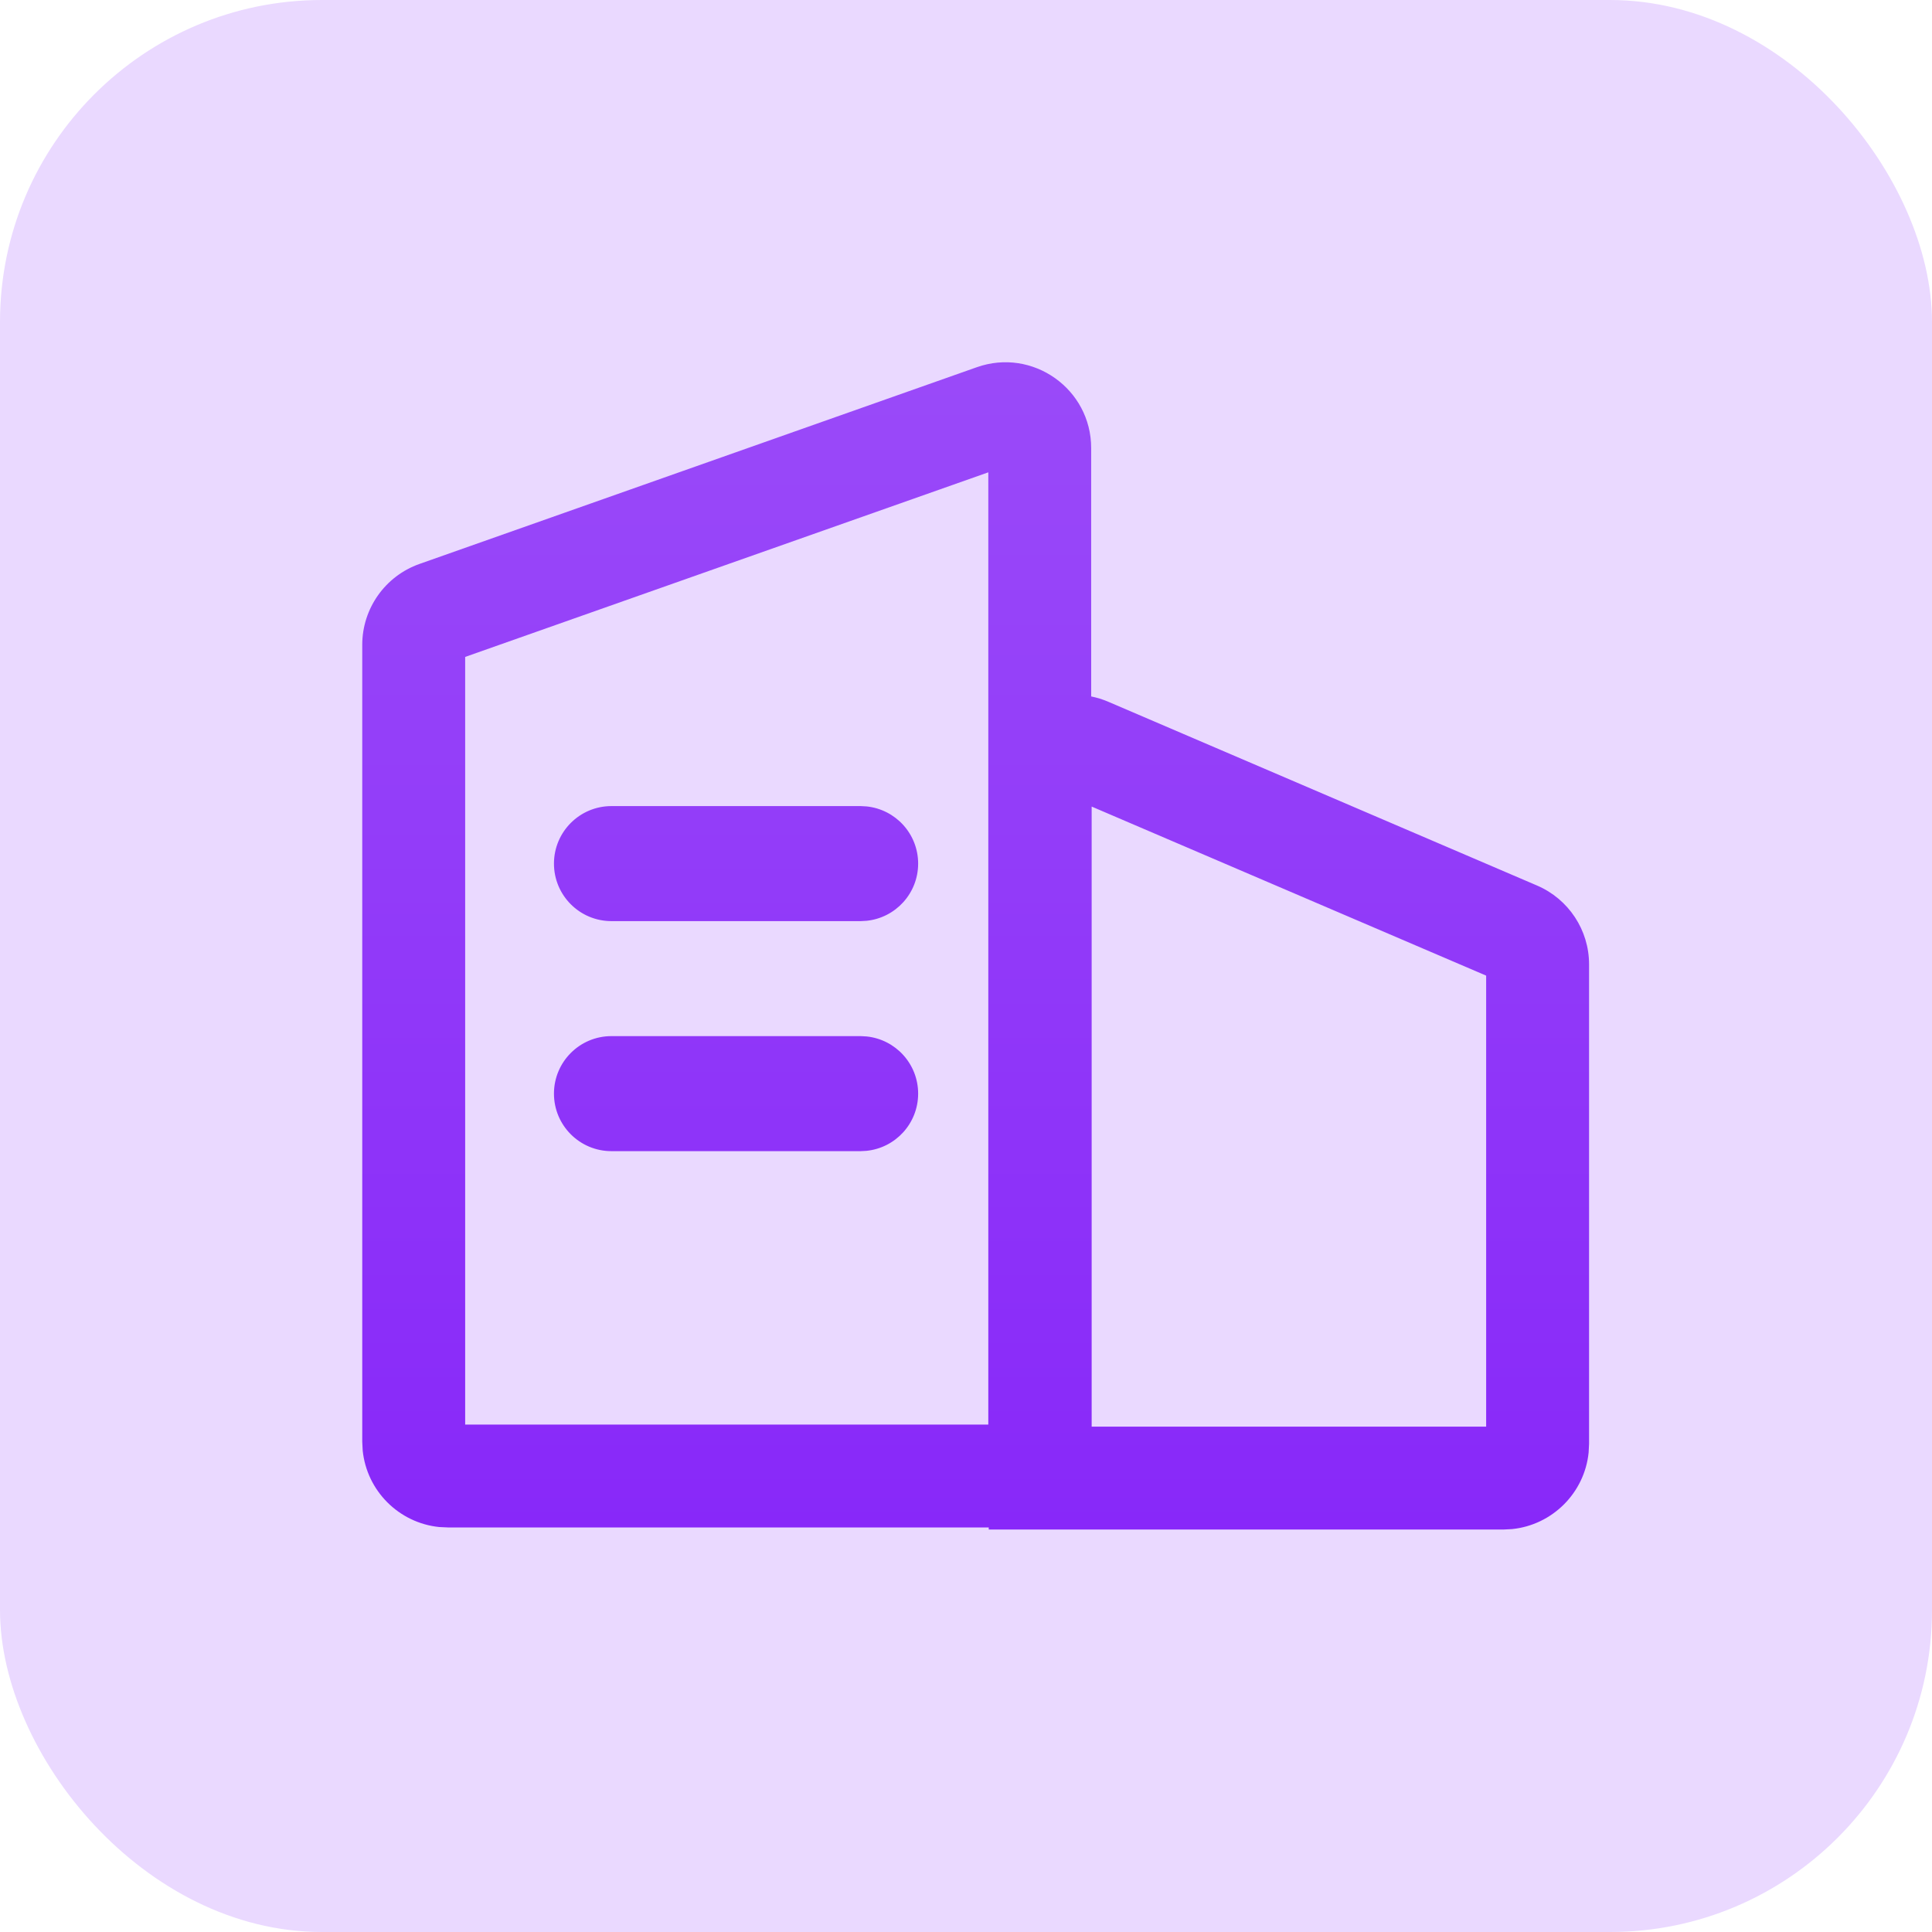
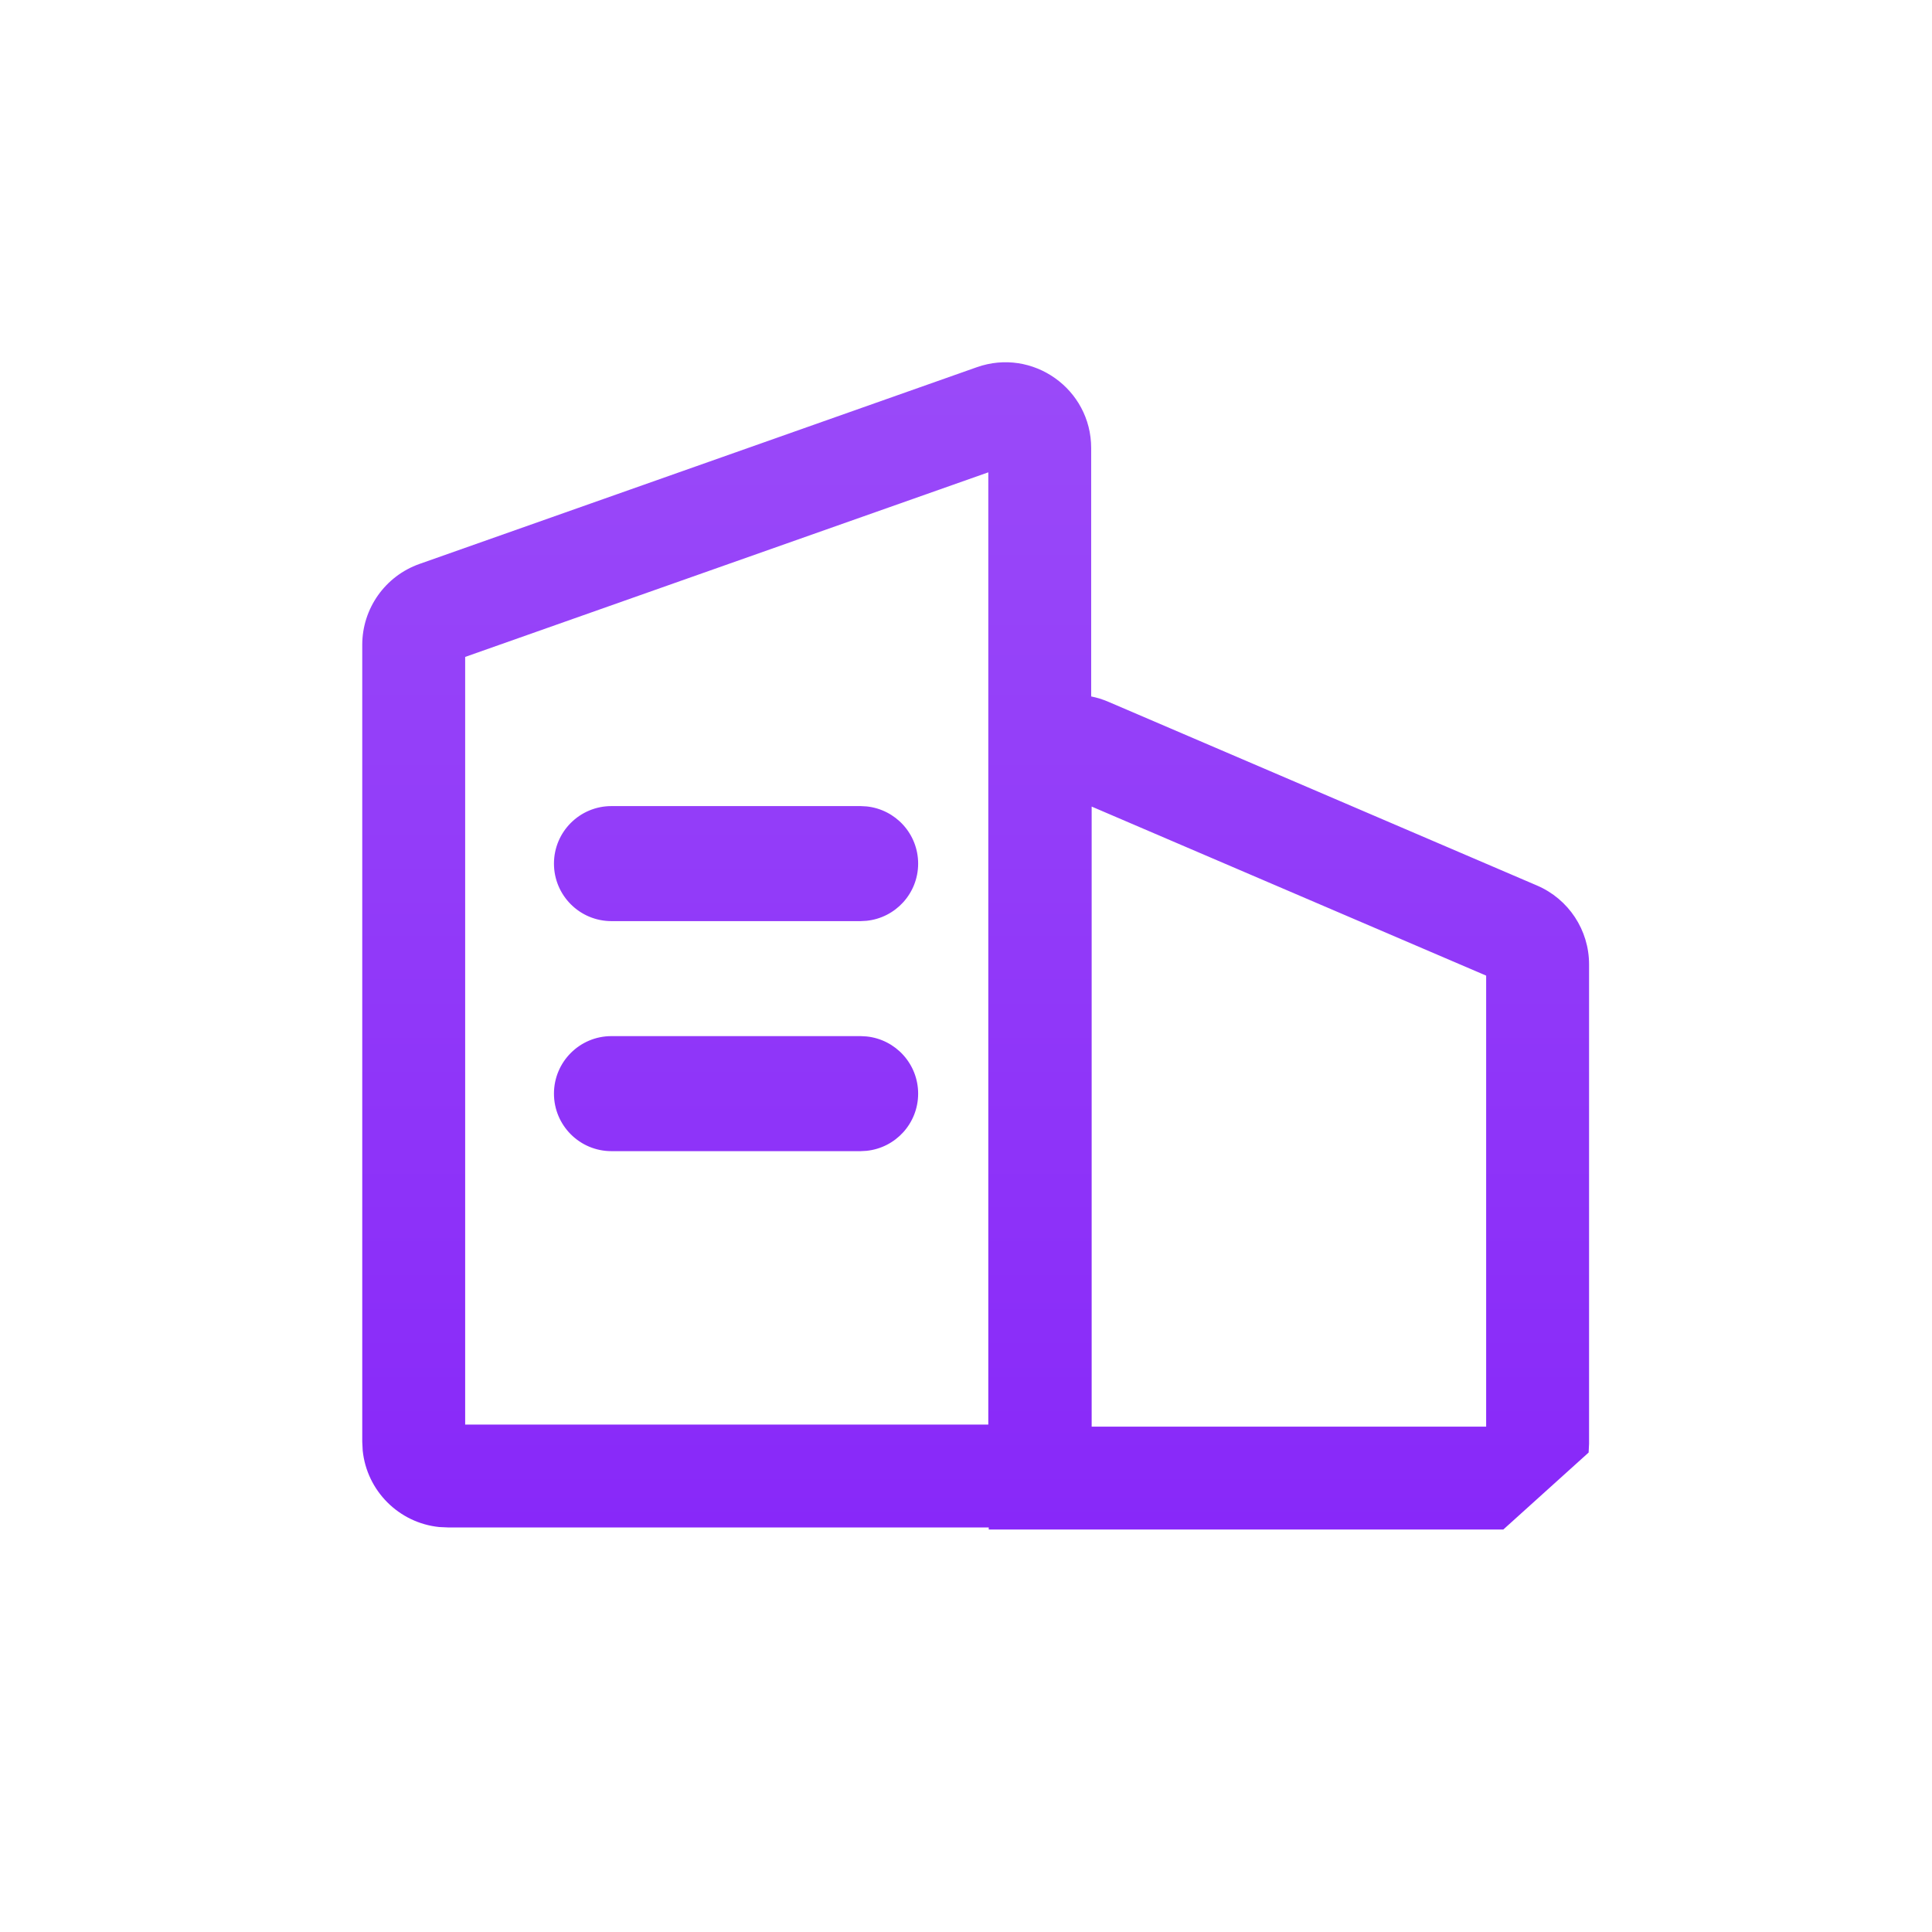
<svg xmlns="http://www.w3.org/2000/svg" width="48" height="48" viewBox="0 0 48 48" fill="none">
  <g id="ç¨æ·åå¥½">
-     <rect width="48" height="48" rx="8" fill="#EAD9FF" />
-     <path id="Union" d="M24.27 9.123C25.657 8.634 27.11 9.663 27.11 11.133V17.303C27.252 17.331 27.395 17.375 27.535 17.435L38.188 22.001C38.971 22.337 39.48 23.107 39.48 23.959V35.87L39.469 36.088C39.367 37.091 38.569 37.888 37.566 37.99L37.349 38.001H24.565V37.949H11.131L10.913 37.939C9.91 37.837 9.113 37.04 9.011 36.037L9 35.819V16.021C9 15.117 9.57 14.312 10.422 14.011L24.27 9.123ZM27.122 35.444H36.923V24.239L27.122 20.039V35.444ZM11.557 16.321V35.393H24.554V11.735L11.557 16.321ZM21.528 25.75C22.249 25.823 22.811 26.431 22.811 27.171C22.811 27.911 22.249 28.519 21.528 28.592L21.383 28.6H15.191C14.402 28.6 13.763 27.96 13.763 27.171C13.763 26.382 14.402 25.742 15.191 25.742H21.383L21.528 25.75ZM21.528 20.035C22.249 20.108 22.811 20.716 22.811 21.456C22.811 22.196 22.249 22.804 21.528 22.877L21.383 22.885H15.191C14.402 22.885 13.763 22.245 13.763 21.456C13.763 20.667 14.402 20.027 15.191 20.027H21.383L21.528 20.035Z" fill="url(#paint0_linear_121467_43089)" />
+     <path id="Union" d="M24.27 9.123C25.657 8.634 27.11 9.663 27.11 11.133V17.303C27.252 17.331 27.395 17.375 27.535 17.435L38.188 22.001C38.971 22.337 39.48 23.107 39.48 23.959V35.87L39.469 36.088L37.349 38.001H24.565V37.949H11.131L10.913 37.939C9.91 37.837 9.113 37.04 9.011 36.037L9 35.819V16.021C9 15.117 9.57 14.312 10.422 14.011L24.27 9.123ZM27.122 35.444H36.923V24.239L27.122 20.039V35.444ZM11.557 16.321V35.393H24.554V11.735L11.557 16.321ZM21.528 25.75C22.249 25.823 22.811 26.431 22.811 27.171C22.811 27.911 22.249 28.519 21.528 28.592L21.383 28.6H15.191C14.402 28.6 13.763 27.96 13.763 27.171C13.763 26.382 14.402 25.742 15.191 25.742H21.383L21.528 25.75ZM21.528 20.035C22.249 20.108 22.811 20.716 22.811 21.456C22.811 22.196 22.249 22.804 21.528 22.877L21.383 22.885H15.191C14.402 22.885 13.763 22.245 13.763 21.456C13.763 20.667 14.402 20.027 15.191 20.027H21.383L21.528 20.035Z" fill="url(#paint0_linear_121467_43089)" />
  </g>
  <defs>
    <linearGradient id="paint0_linear_121467_43089" x1="24.24" y1="9" x2="24.24" y2="38.001" gradientUnits="userSpaceOnUse">
      <stop stop-color="#9A4AF9" />
      <stop offset="0.39" stop-color="#933DF9" />
      <stop offset="1" stop-color="#8828F9" />
    </linearGradient>
  </defs>
</svg>